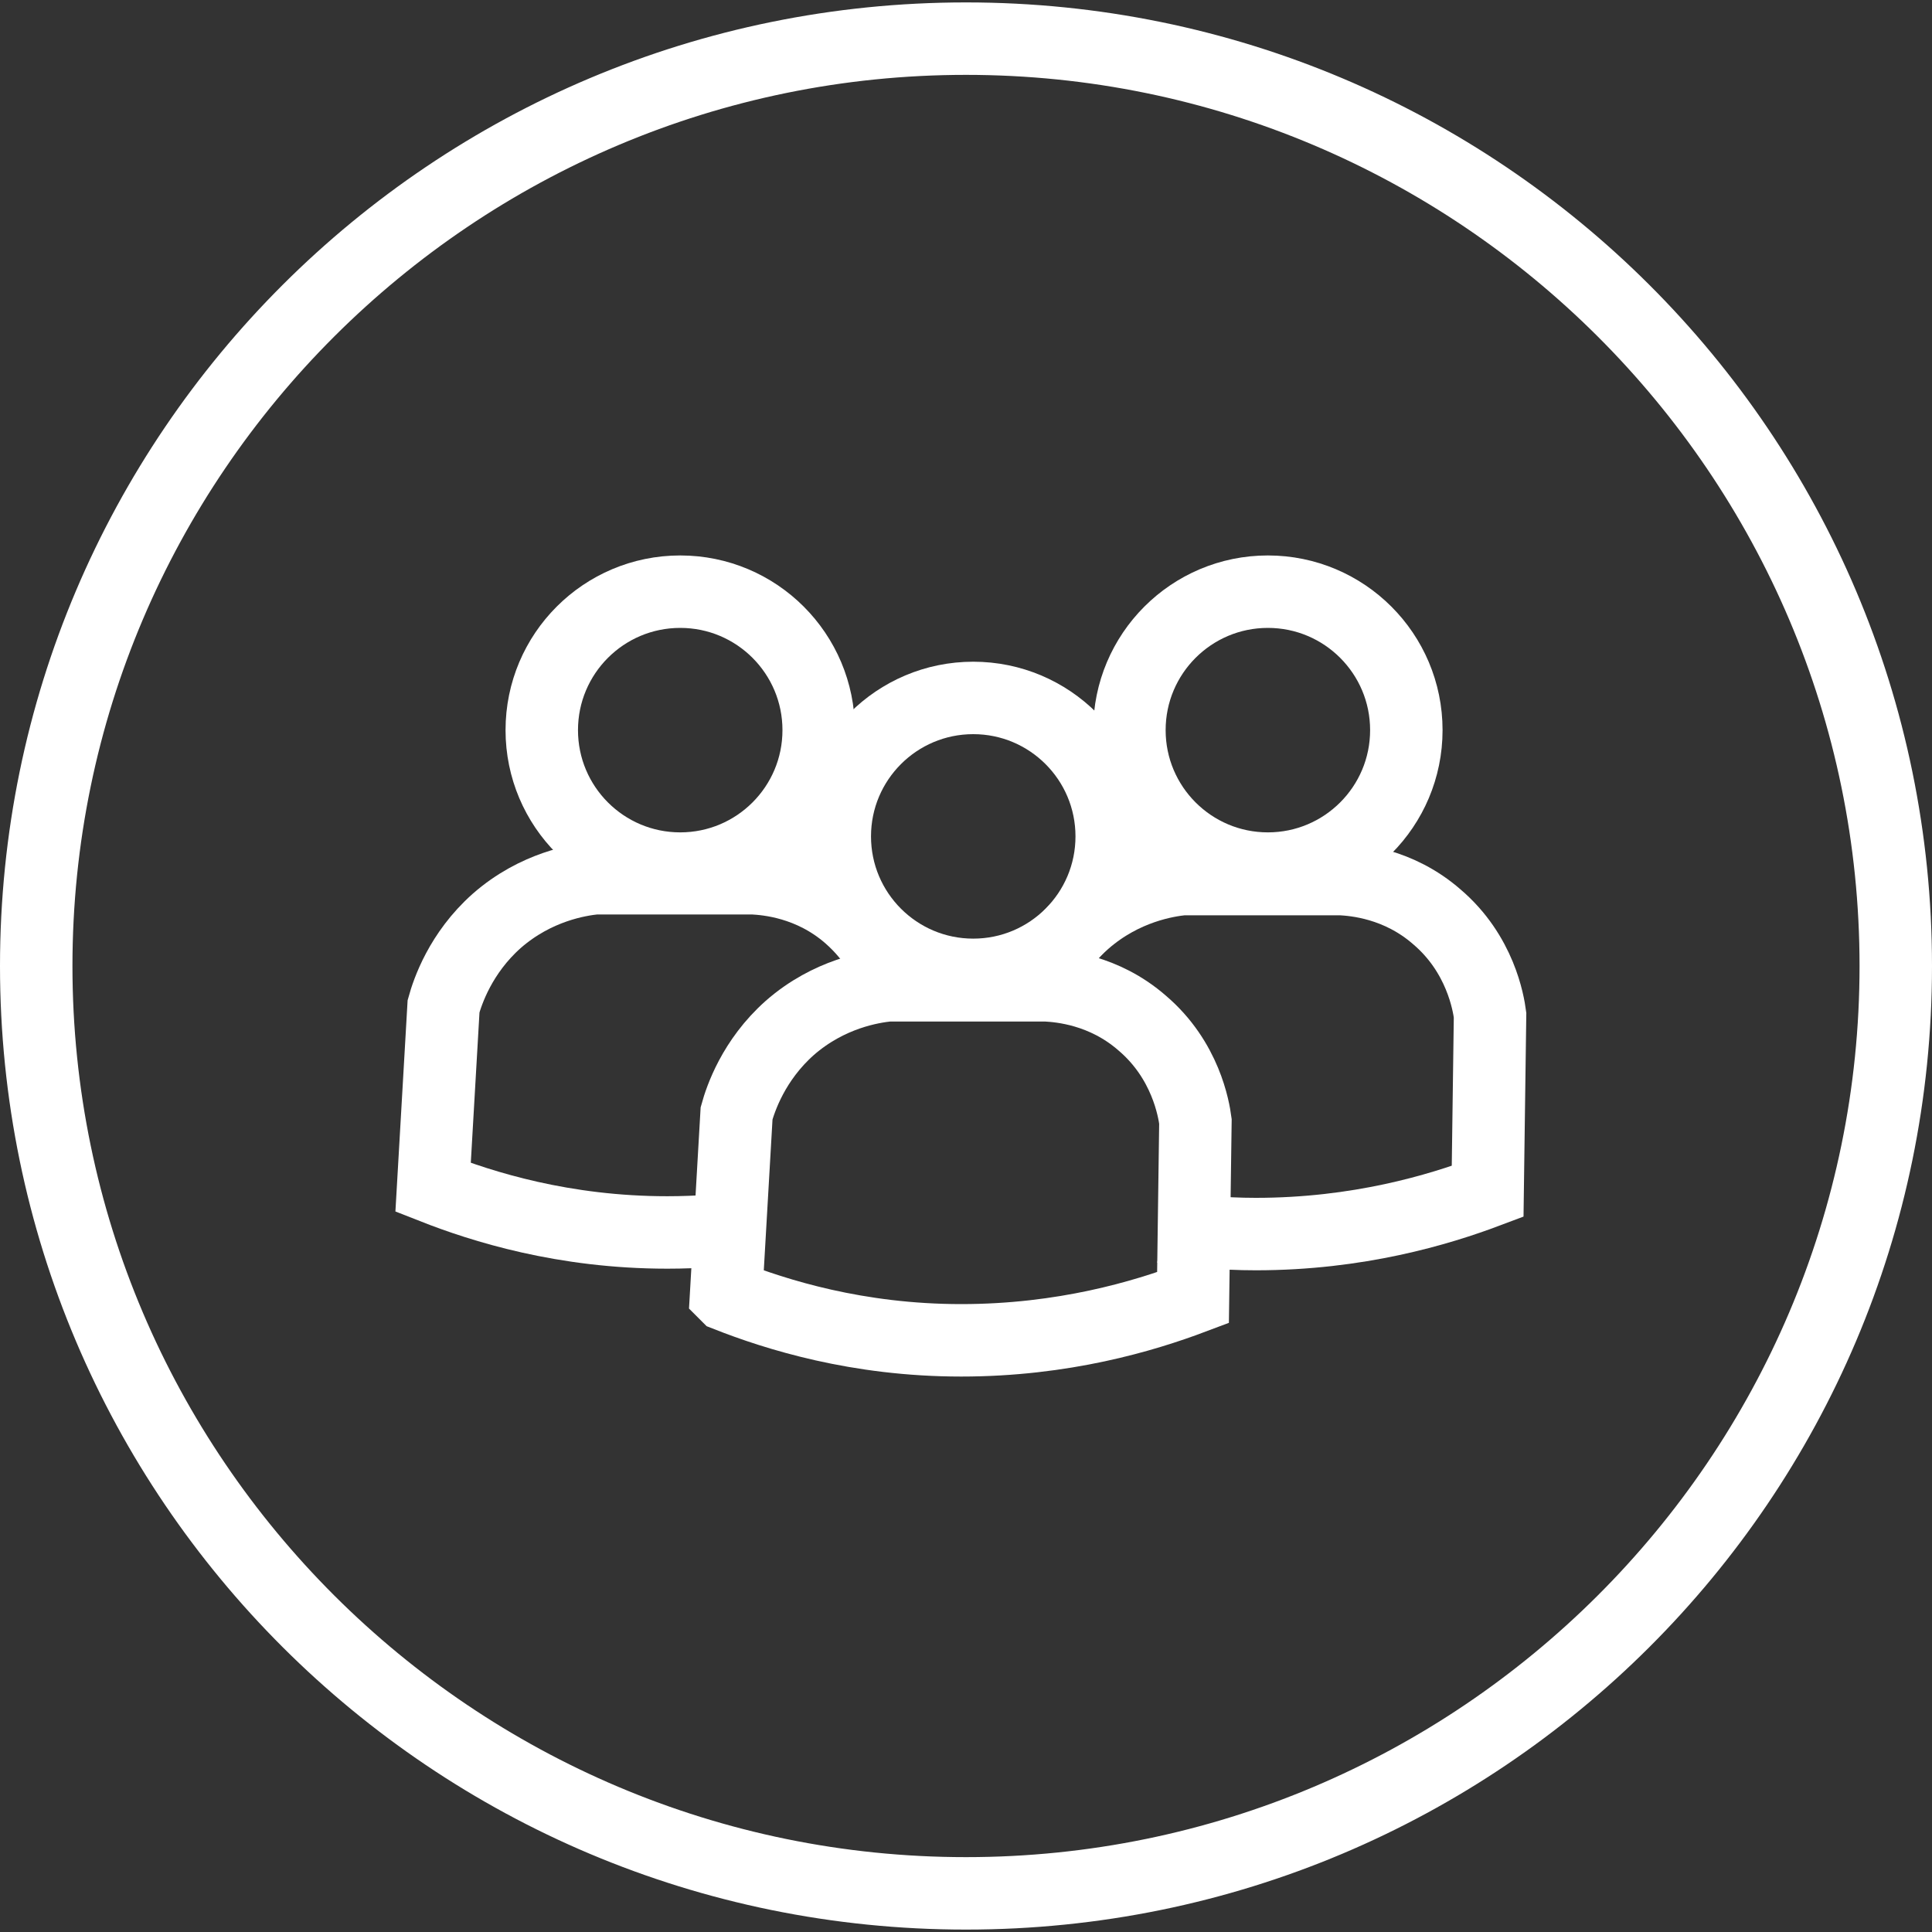
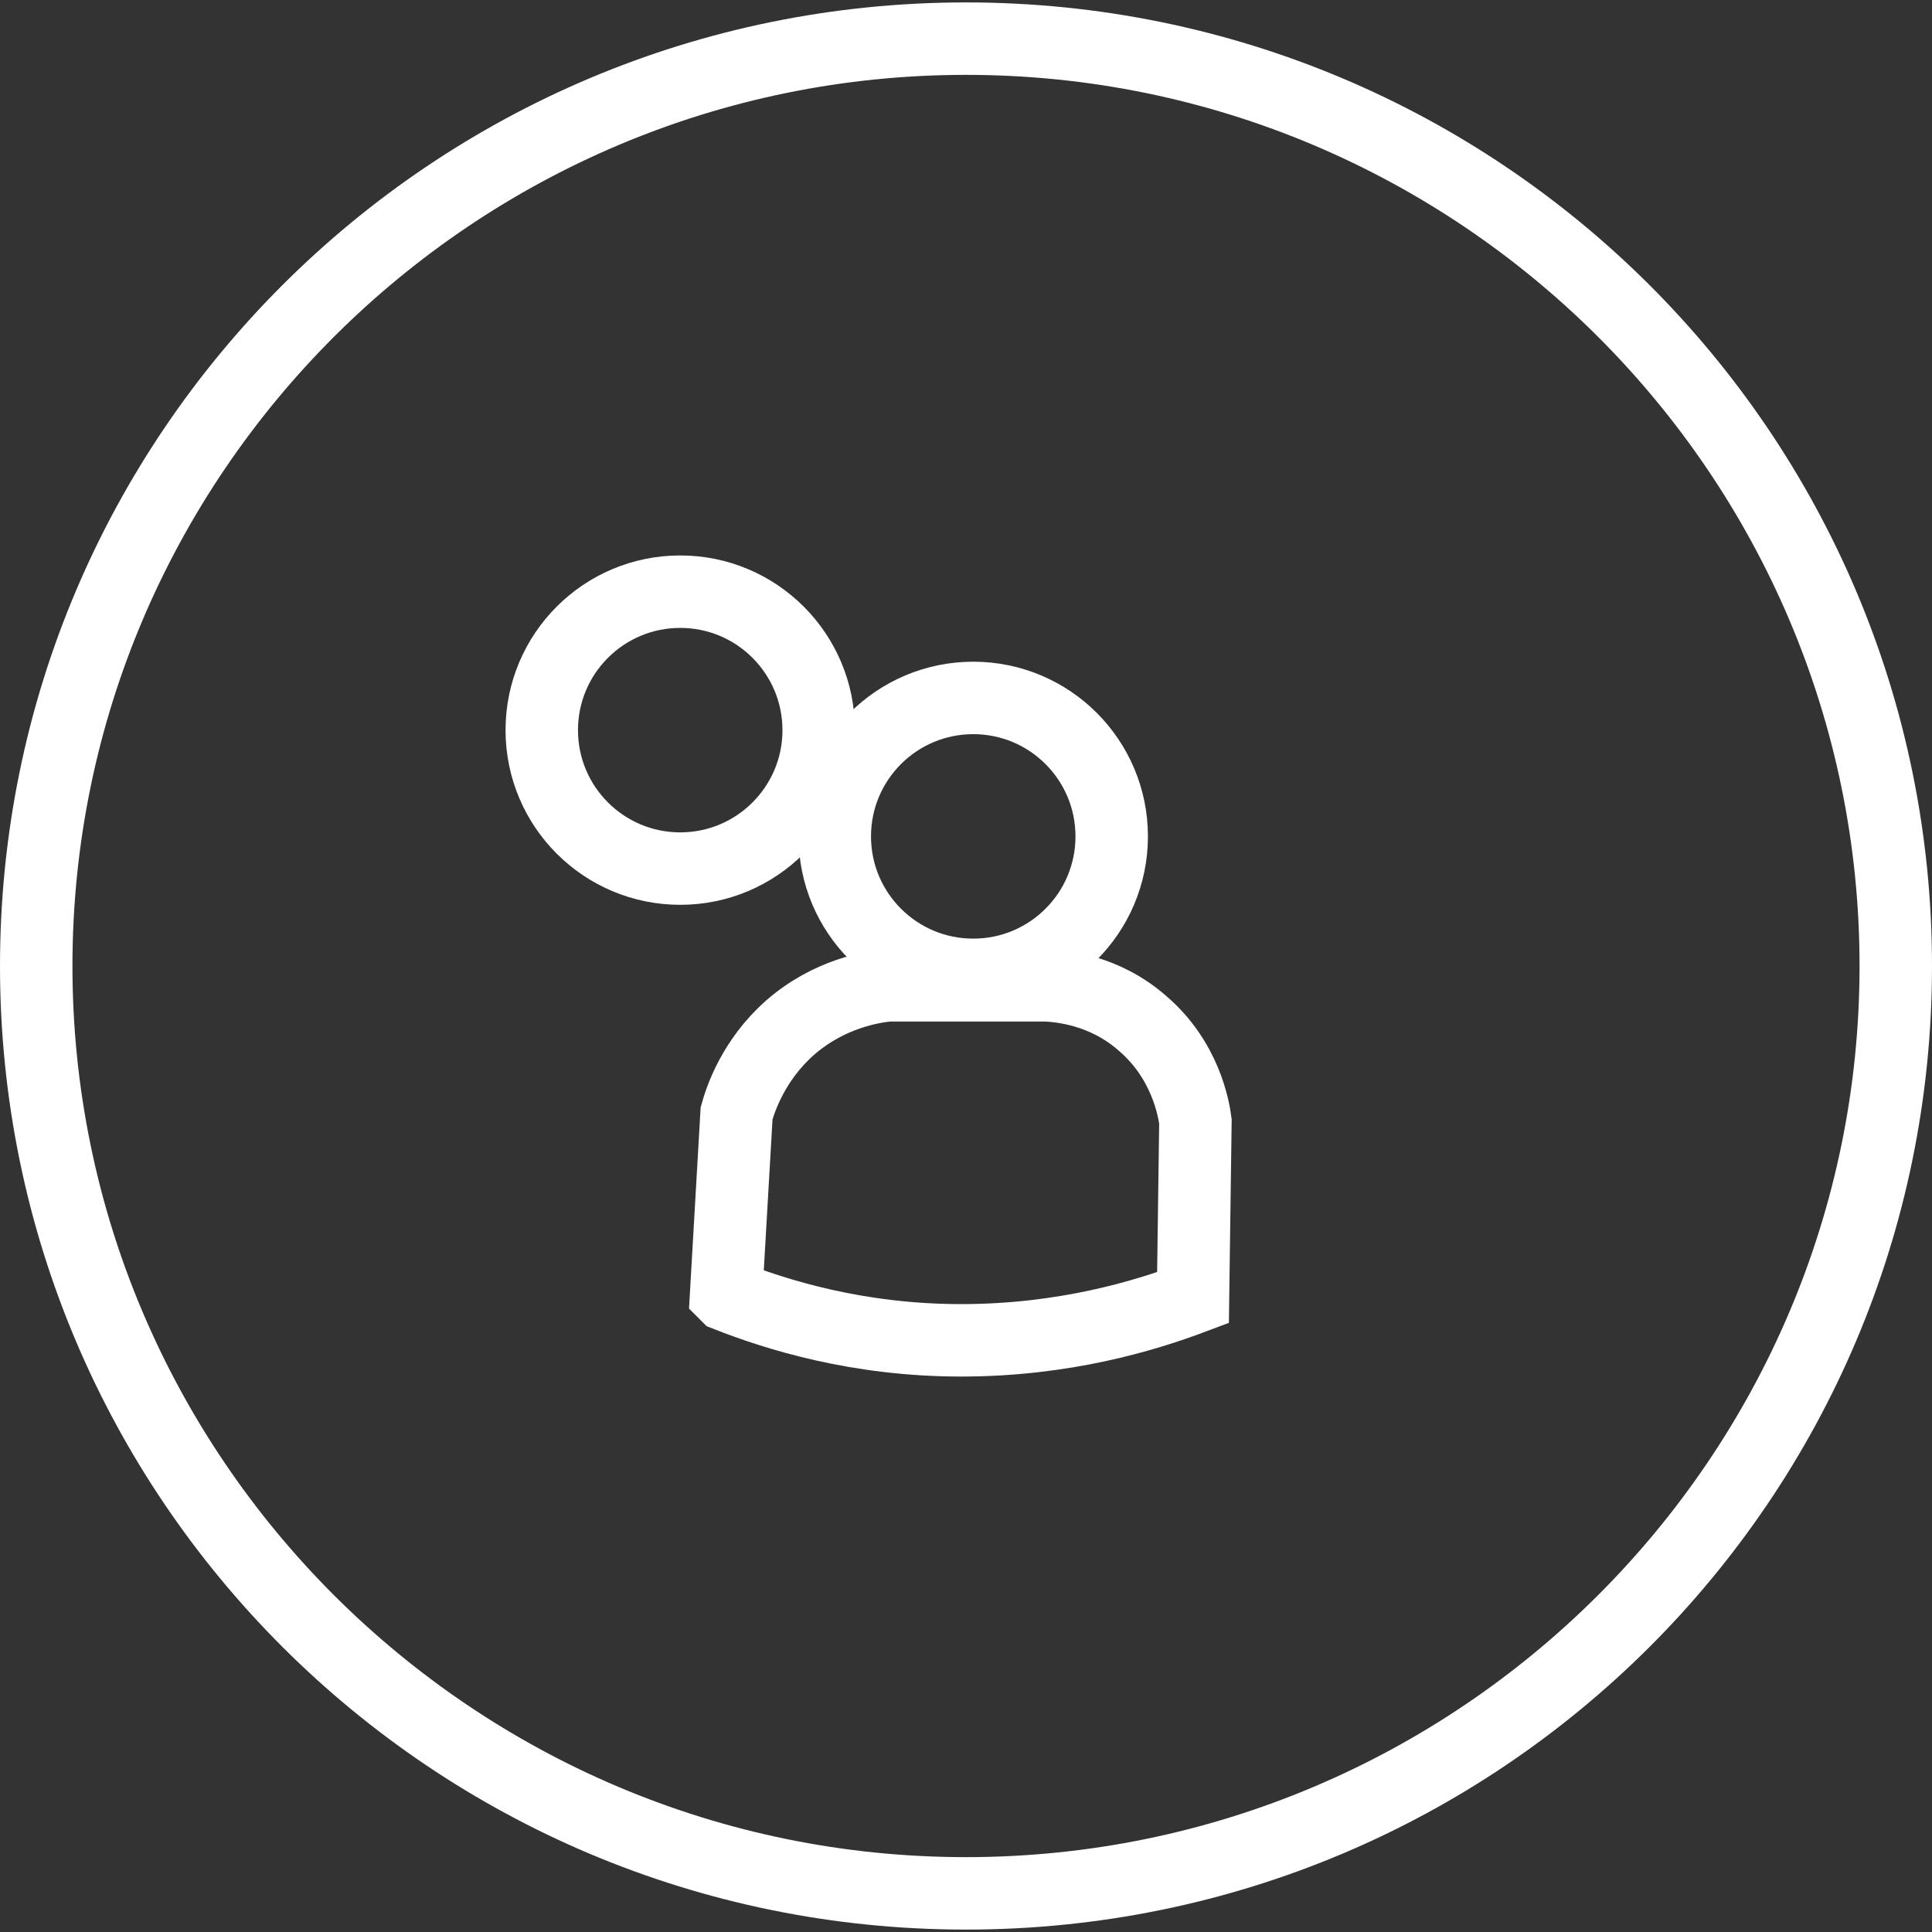
<svg xmlns="http://www.w3.org/2000/svg" id="a" viewBox="0 0 24 24">
  <rect x="0" y="0" width="24" height="24" fill="#333333" stroke="none" />
  <defs>
    <style>
      .cls-1 {
        fill: #fff;
      }

      .cls-2 {
        fill: none;
        stroke: #fff;
        stroke-miterlimit: 10;
        stroke-width: .9px;
      }
    </style>
  </defs>
  <g>
    <g>
      <circle class="cls-2" cx="8.45" cy="9.07" r="1.72" />
-       <path class="cls-2" d="M11.12,12.24c-.08-.25-.25-.58-.57-.86-.48-.42-1.02-.46-1.19-.47h-1.97c-.19.02-.73.1-1.22.53-.45.4-.61.88-.66,1.06l-.13,2.25c.61.24,1.62.56,2.91.56.38,0,.74-.03,1.07-.07" />
    </g>
    <g>
-       <circle class="cls-2" cx="15.75" cy="9.07" r="1.72" />
-       <path class="cls-2" d="M14.44,15.24c.35.05.74.09,1.16.09,1.27,0,2.27-.3,2.88-.53.01-.73.02-1.46.03-2.19-.02-.15-.12-.76-.66-1.22-.48-.42-1.02-.46-1.19-.47h-1.97c-.19.02-.73.1-1.22.53-.33.29-.5.63-.59.86" />
-     </g>
+       </g>
    <g>
      <circle class="cls-2" cx="12.09" cy="10.39" r="1.72" />
      <path class="cls-2" d="M9.03,16.09c.61.24,1.62.56,2.91.56,1.27,0,2.27-.3,2.88-.53.01-.73.02-1.46.03-2.19-.02-.15-.12-.76-.66-1.22-.48-.42-1.02-.46-1.19-.47h-1.97c-.19.02-.73.1-1.22.53-.45.4-.61.88-.66,1.06l-.13,2.25Z" />
    </g>
  </g>
  <path class="cls-1" d="M12,.93c6.12,0,11.1,4.97,11.1,11.07s-4.98,11.07-11.1,11.07S.9,18.1.9,12,5.88.93,12,.93M12,.03C5.37.03,0,5.39,0,12s5.37,11.97,12,11.97,12-5.36,12-11.97S18.63.03,12,.03h0Z" />
</svg>